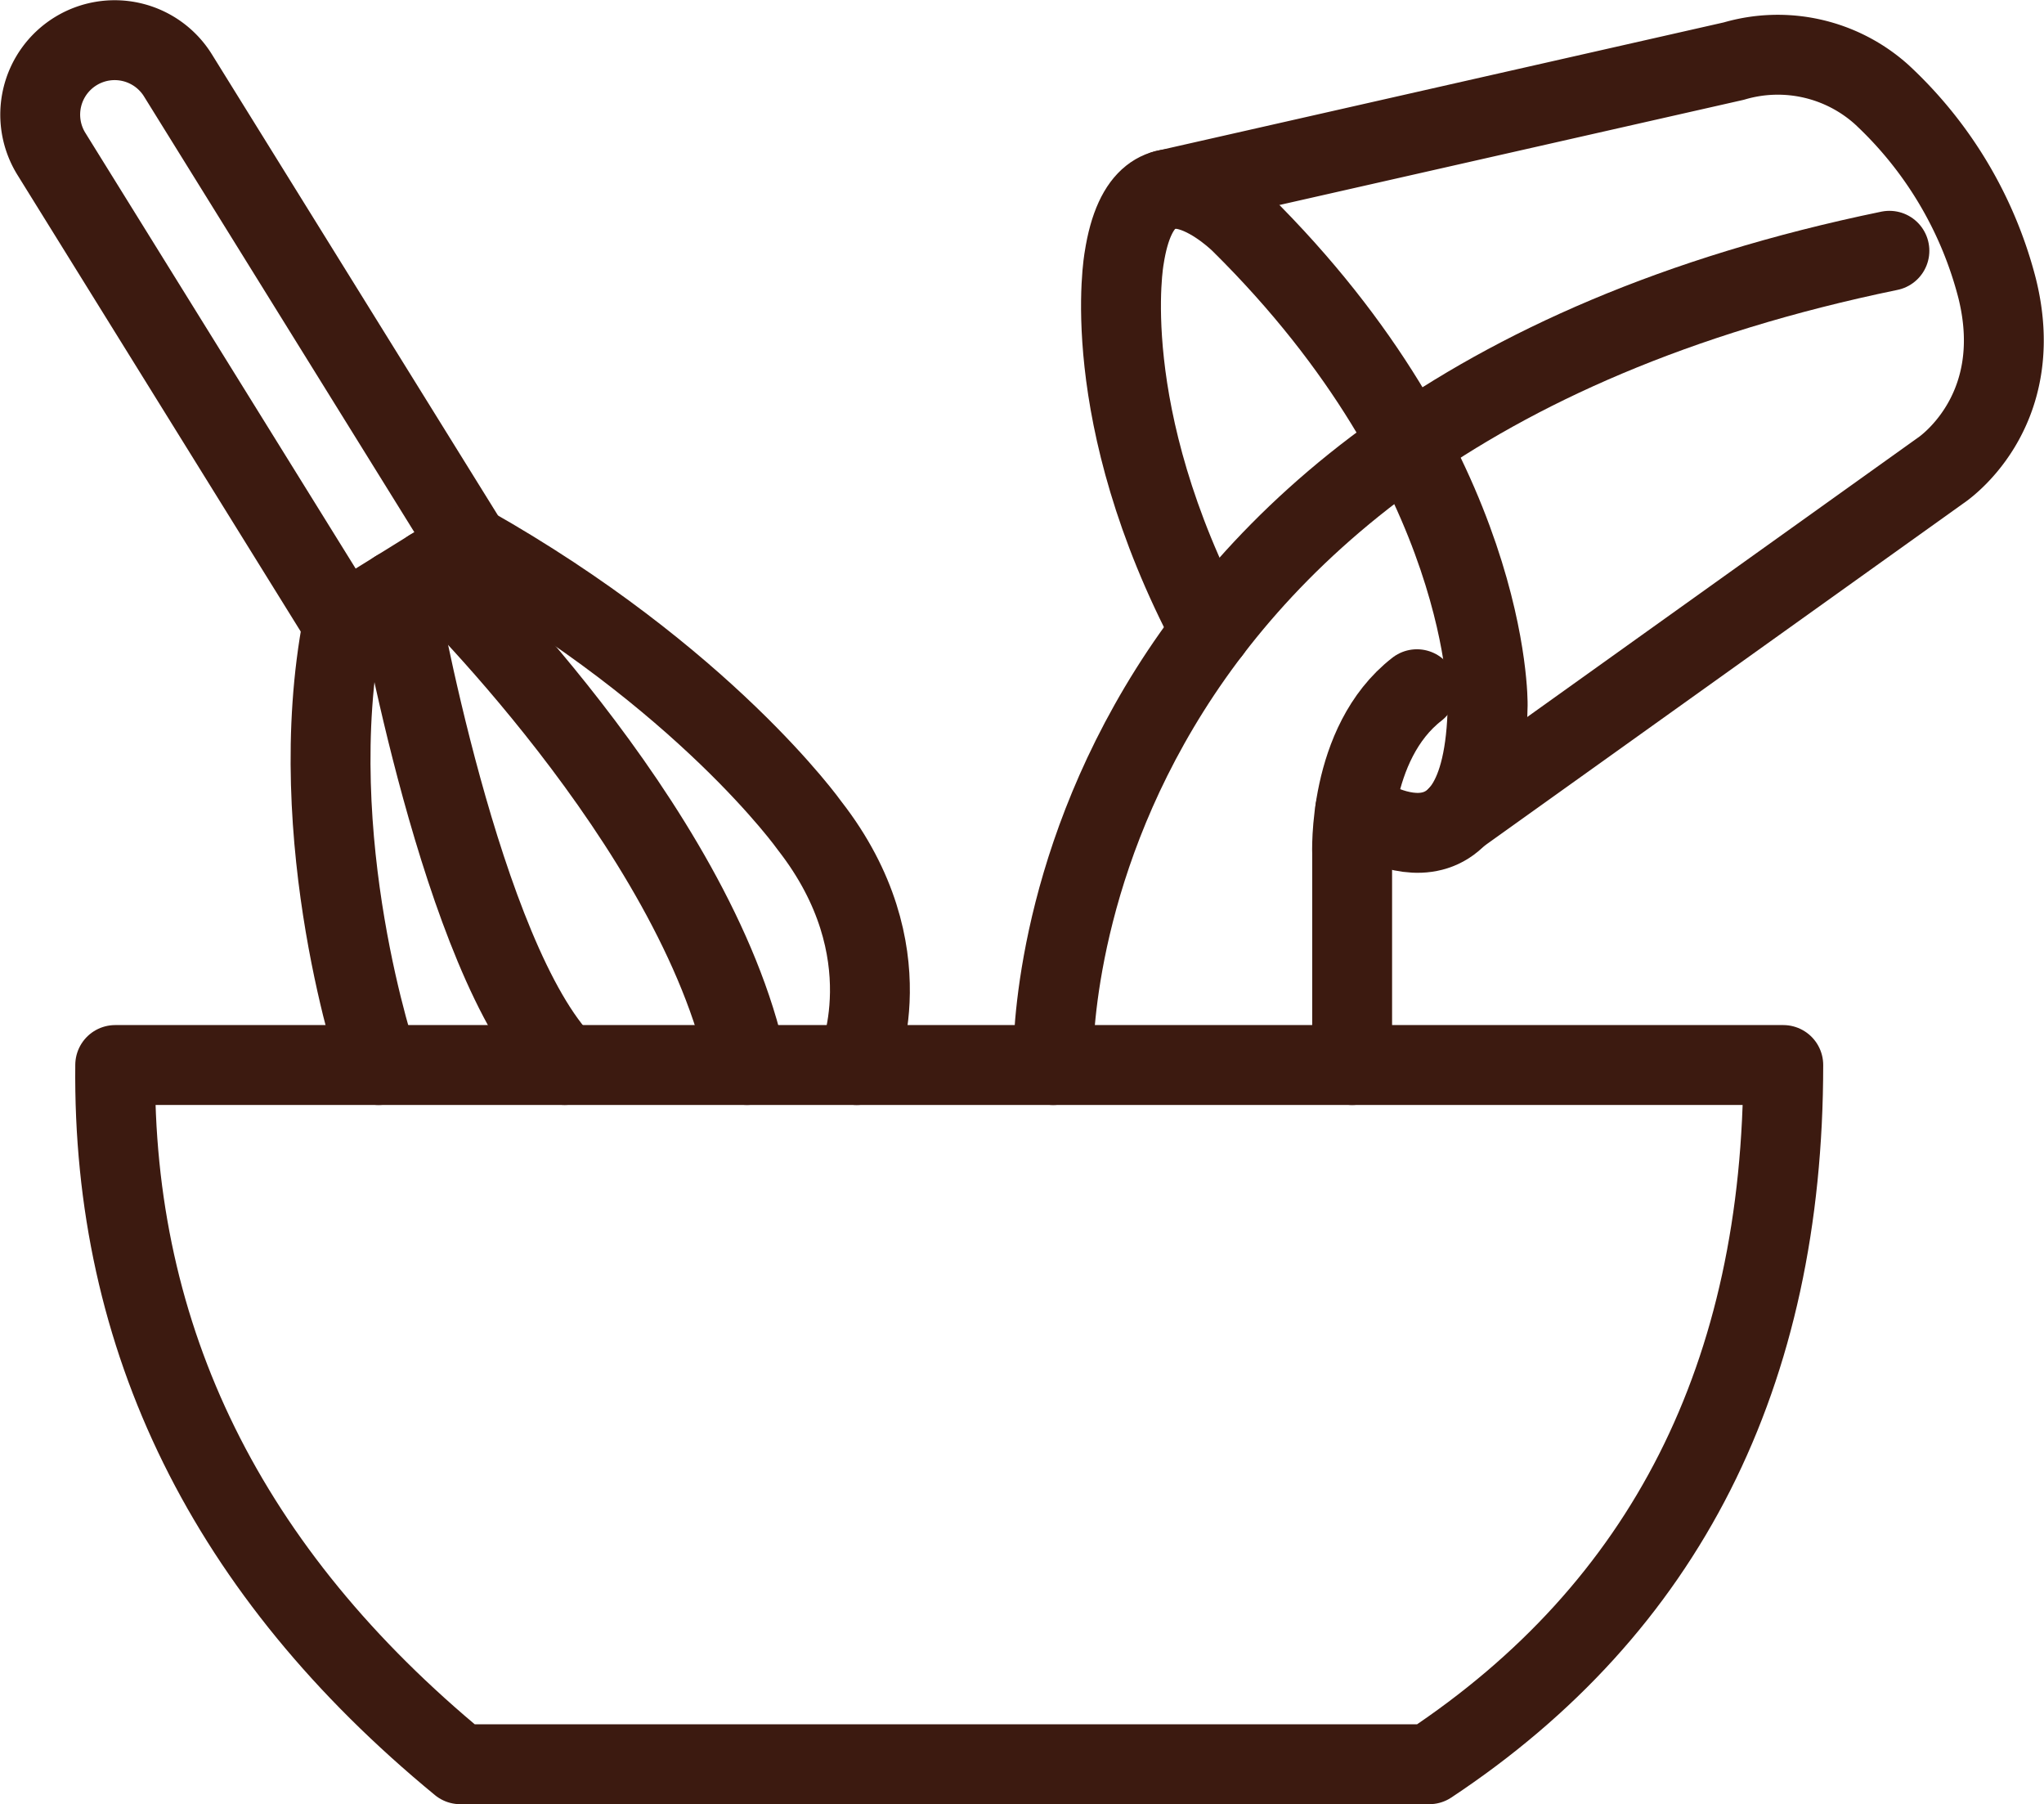
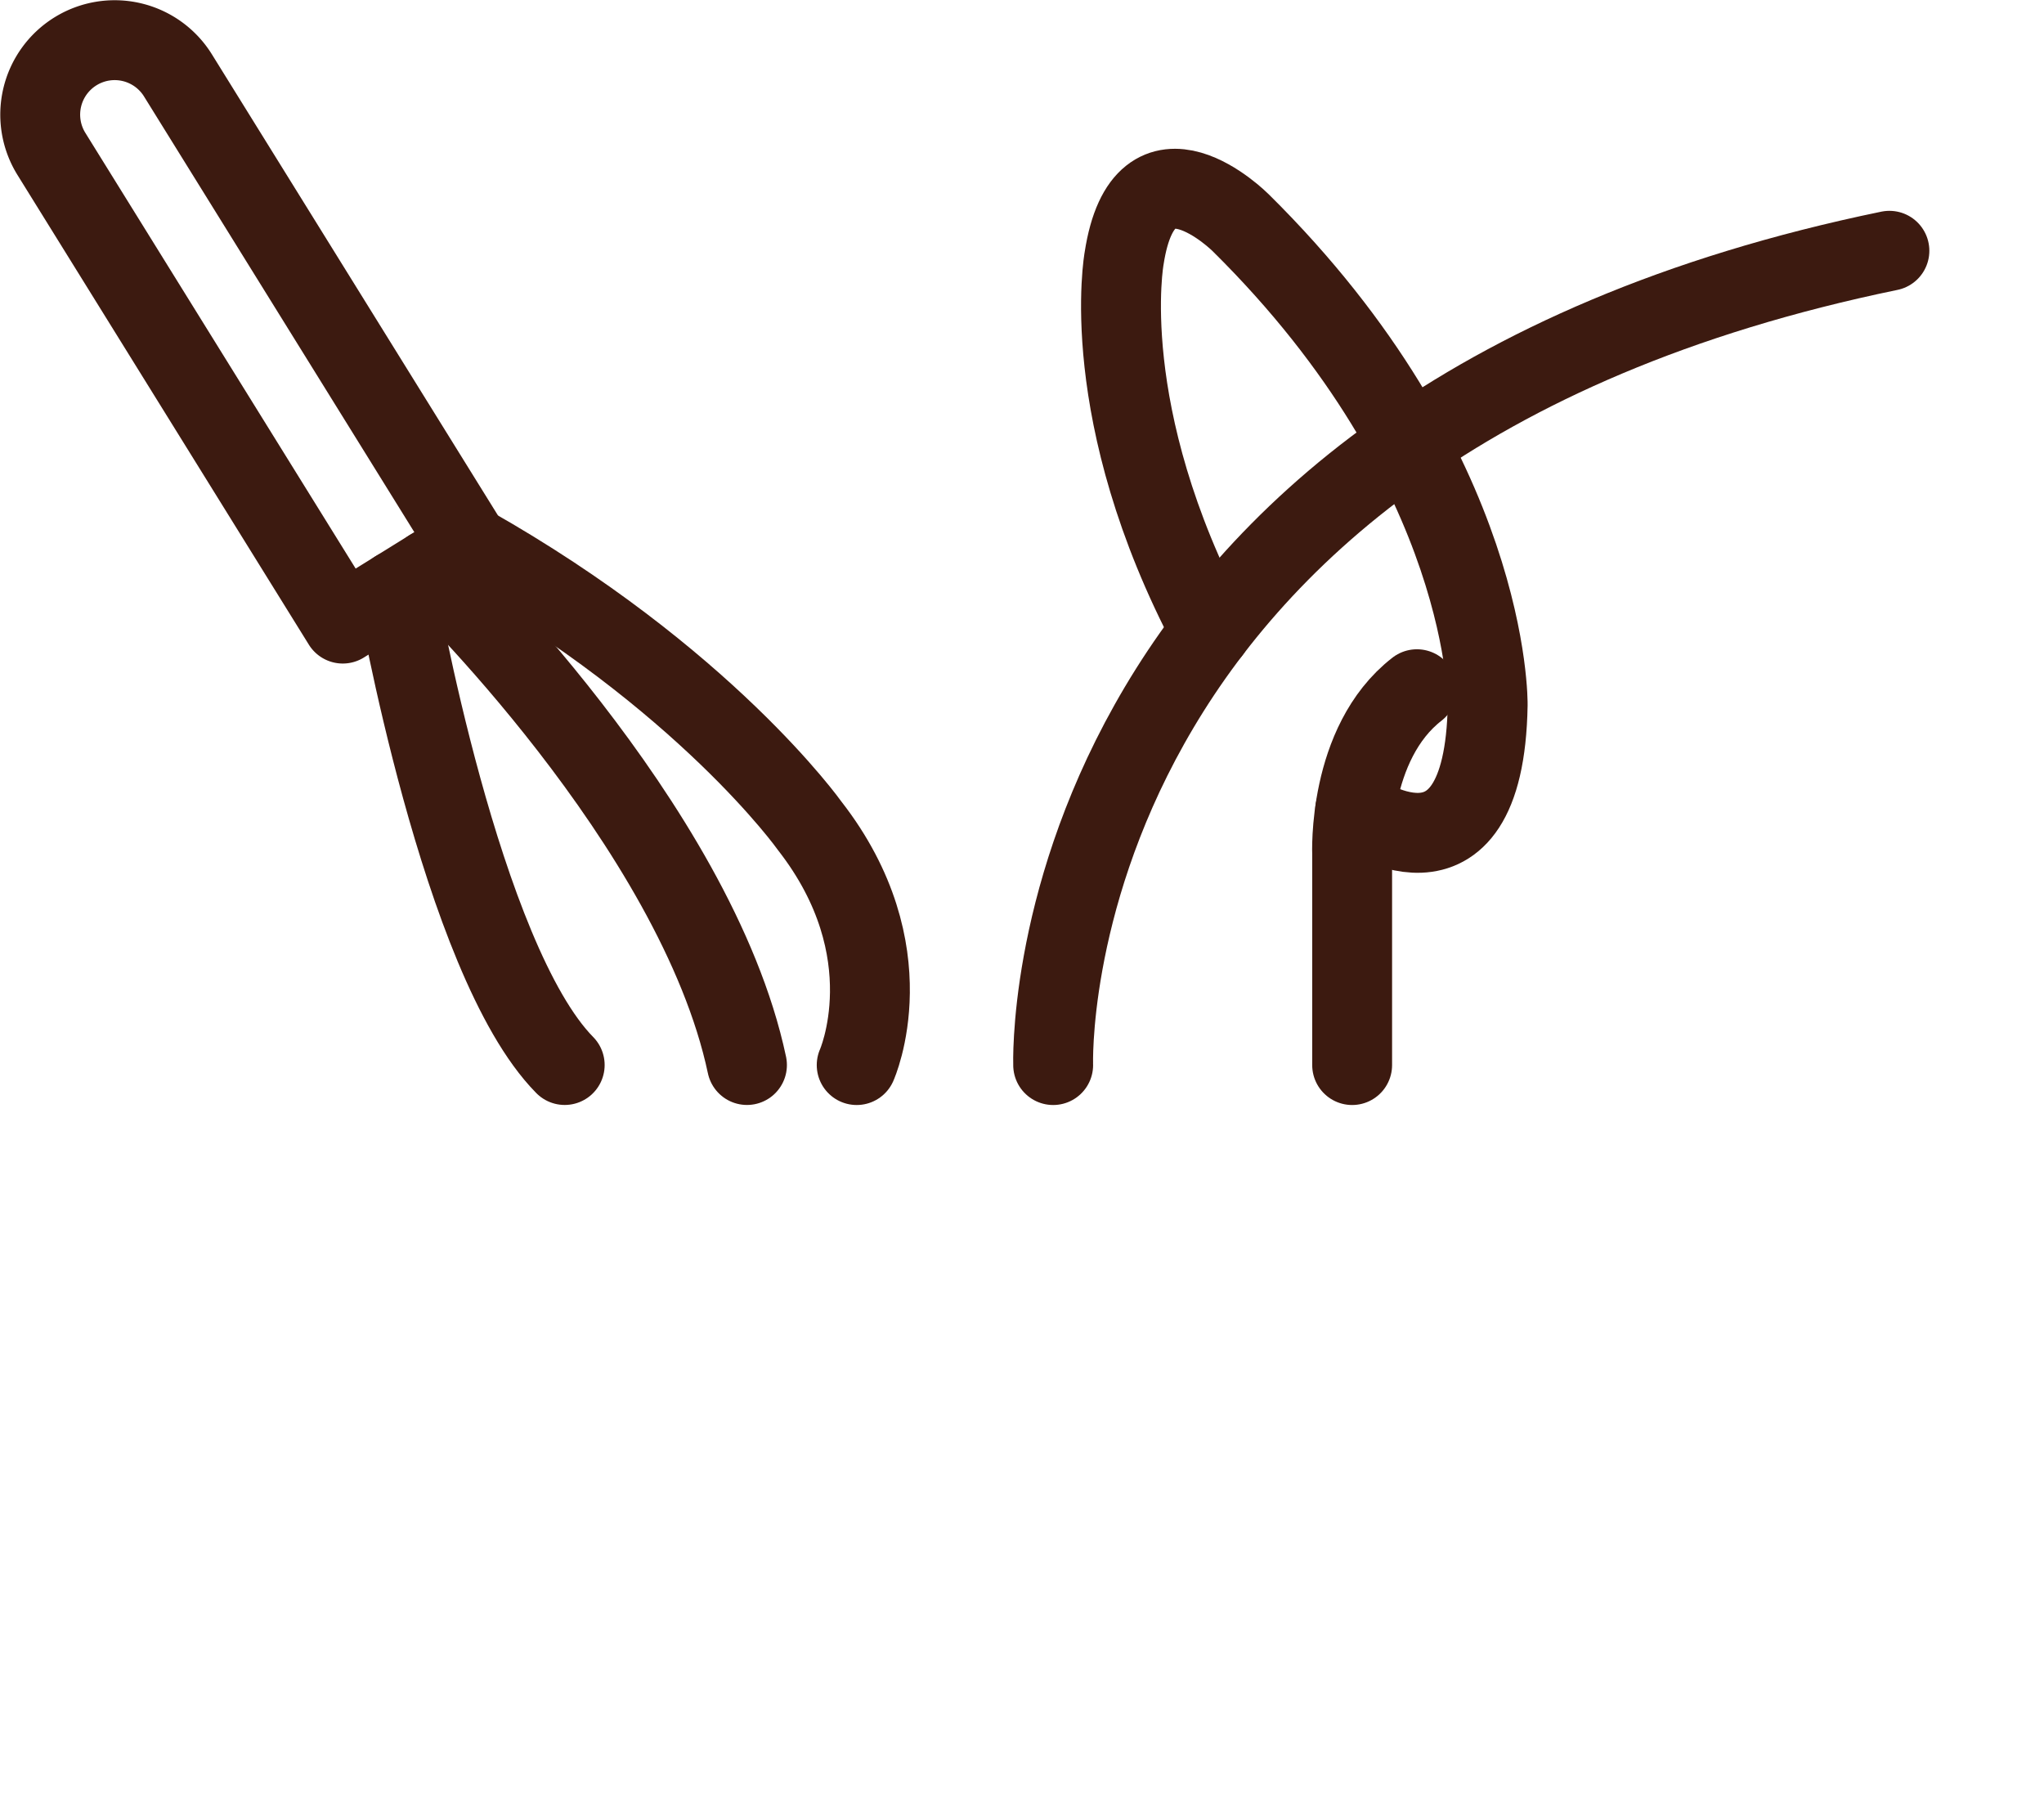
<svg xmlns="http://www.w3.org/2000/svg" width="127.948" height="112.913" viewBox="0 0 127.948 112.913">
  <g id="Grupo_2834" data-name="Grupo 2834" transform="translate(-1022.06 -2771.844)">
-     <path id="Trazado_5430" data-name="Trazado 5430" d="M1111.527,2882.257h-60.655q-21.879-18-21.6-43.76h104.415Q1133.684,2867.578,1111.527,2882.257Z" fill="none" stroke="#3c1a10" stroke-linecap="round" stroke-linejoin="round" stroke-width="5" />
    <path id="Trazado_5431" data-name="Trazado 5431" d="M1087.985,2838.5s-1.385-39.883,52.346-50.961" fill="none" stroke="#3c1a10" stroke-linecap="round" stroke-linejoin="round" stroke-width="5" />
    <path id="Trazado_5432" data-name="Trazado 5432" d="M1106.7,2838.5v-13.2s-.307-6.936,4.055-10.322" fill="none" stroke="#3c1a10" stroke-linecap="round" stroke-linejoin="round" stroke-width="5" />
    <path id="Trazado_5433" data-name="Trazado 5433" d="M1106.889,2822.555s8.081,5.955,8.295-6.592c0,0,.245-14.658-15.456-30.175,0,0-6.028-6.042-7.3,2.213,0,0-1.791,9.711,5.423,23.335" fill="none" stroke="#3c1a10" stroke-linecap="round" stroke-linejoin="round" stroke-width="5" />
-     <path id="Trazado_5434" data-name="Trazado 5434" d="M1113.333,2822.883l30.186-21.578s5.508-3.562,3.557-11.409a25.061,25.061,0,0,0-7.237-12.143,9.735,9.735,0,0,0-9.245-2.086l-35.627,8.07" fill="none" stroke="#3c1a10" stroke-linecap="round" stroke-linejoin="round" stroke-width="5" />
    <path id="Trazado_5435" data-name="Trazado 5435" d="M1026.779,2775.06h0a4.661,4.661,0,0,0-1.5,6.418l18.238,29.392,7.921-4.915-18.238-29.392A4.661,4.661,0,0,0,1026.779,2775.06Z" fill="none" stroke="#3c1a10" stroke-linecap="round" stroke-linejoin="round" stroke-width="5" />
-     <path id="Trazado_5436" data-name="Trazado 5436" d="M1045.756,2838.5s-4.832-14.118-2.241-27.627" fill="none" stroke="#3c1a10" stroke-linecap="round" stroke-linejoin="round" stroke-width="5" />
    <path id="Trazado_5437" data-name="Trazado 5437" d="M1075.686,2838.5s3.189-7.108-2.944-14.975c0,0-6.551-9.236-21.307-17.567" fill="none" stroke="#3c1a10" stroke-linecap="round" stroke-linejoin="round" stroke-width="5" />
    <path id="Trazado_5438" data-name="Trazado 5438" d="M1046.885,2808.779s4.023,23.121,10.524,29.718" fill="none" stroke="#3c1a10" stroke-linecap="round" stroke-linejoin="round" stroke-width="5" />
    <path id="Trazado_5439" data-name="Trazado 5439" d="M1049.007,2807.462s16.62,15.974,19.811,31.035" fill="none" stroke="#3c1a10" stroke-linecap="round" stroke-linejoin="round" stroke-width="5" />
  </g>
</svg>